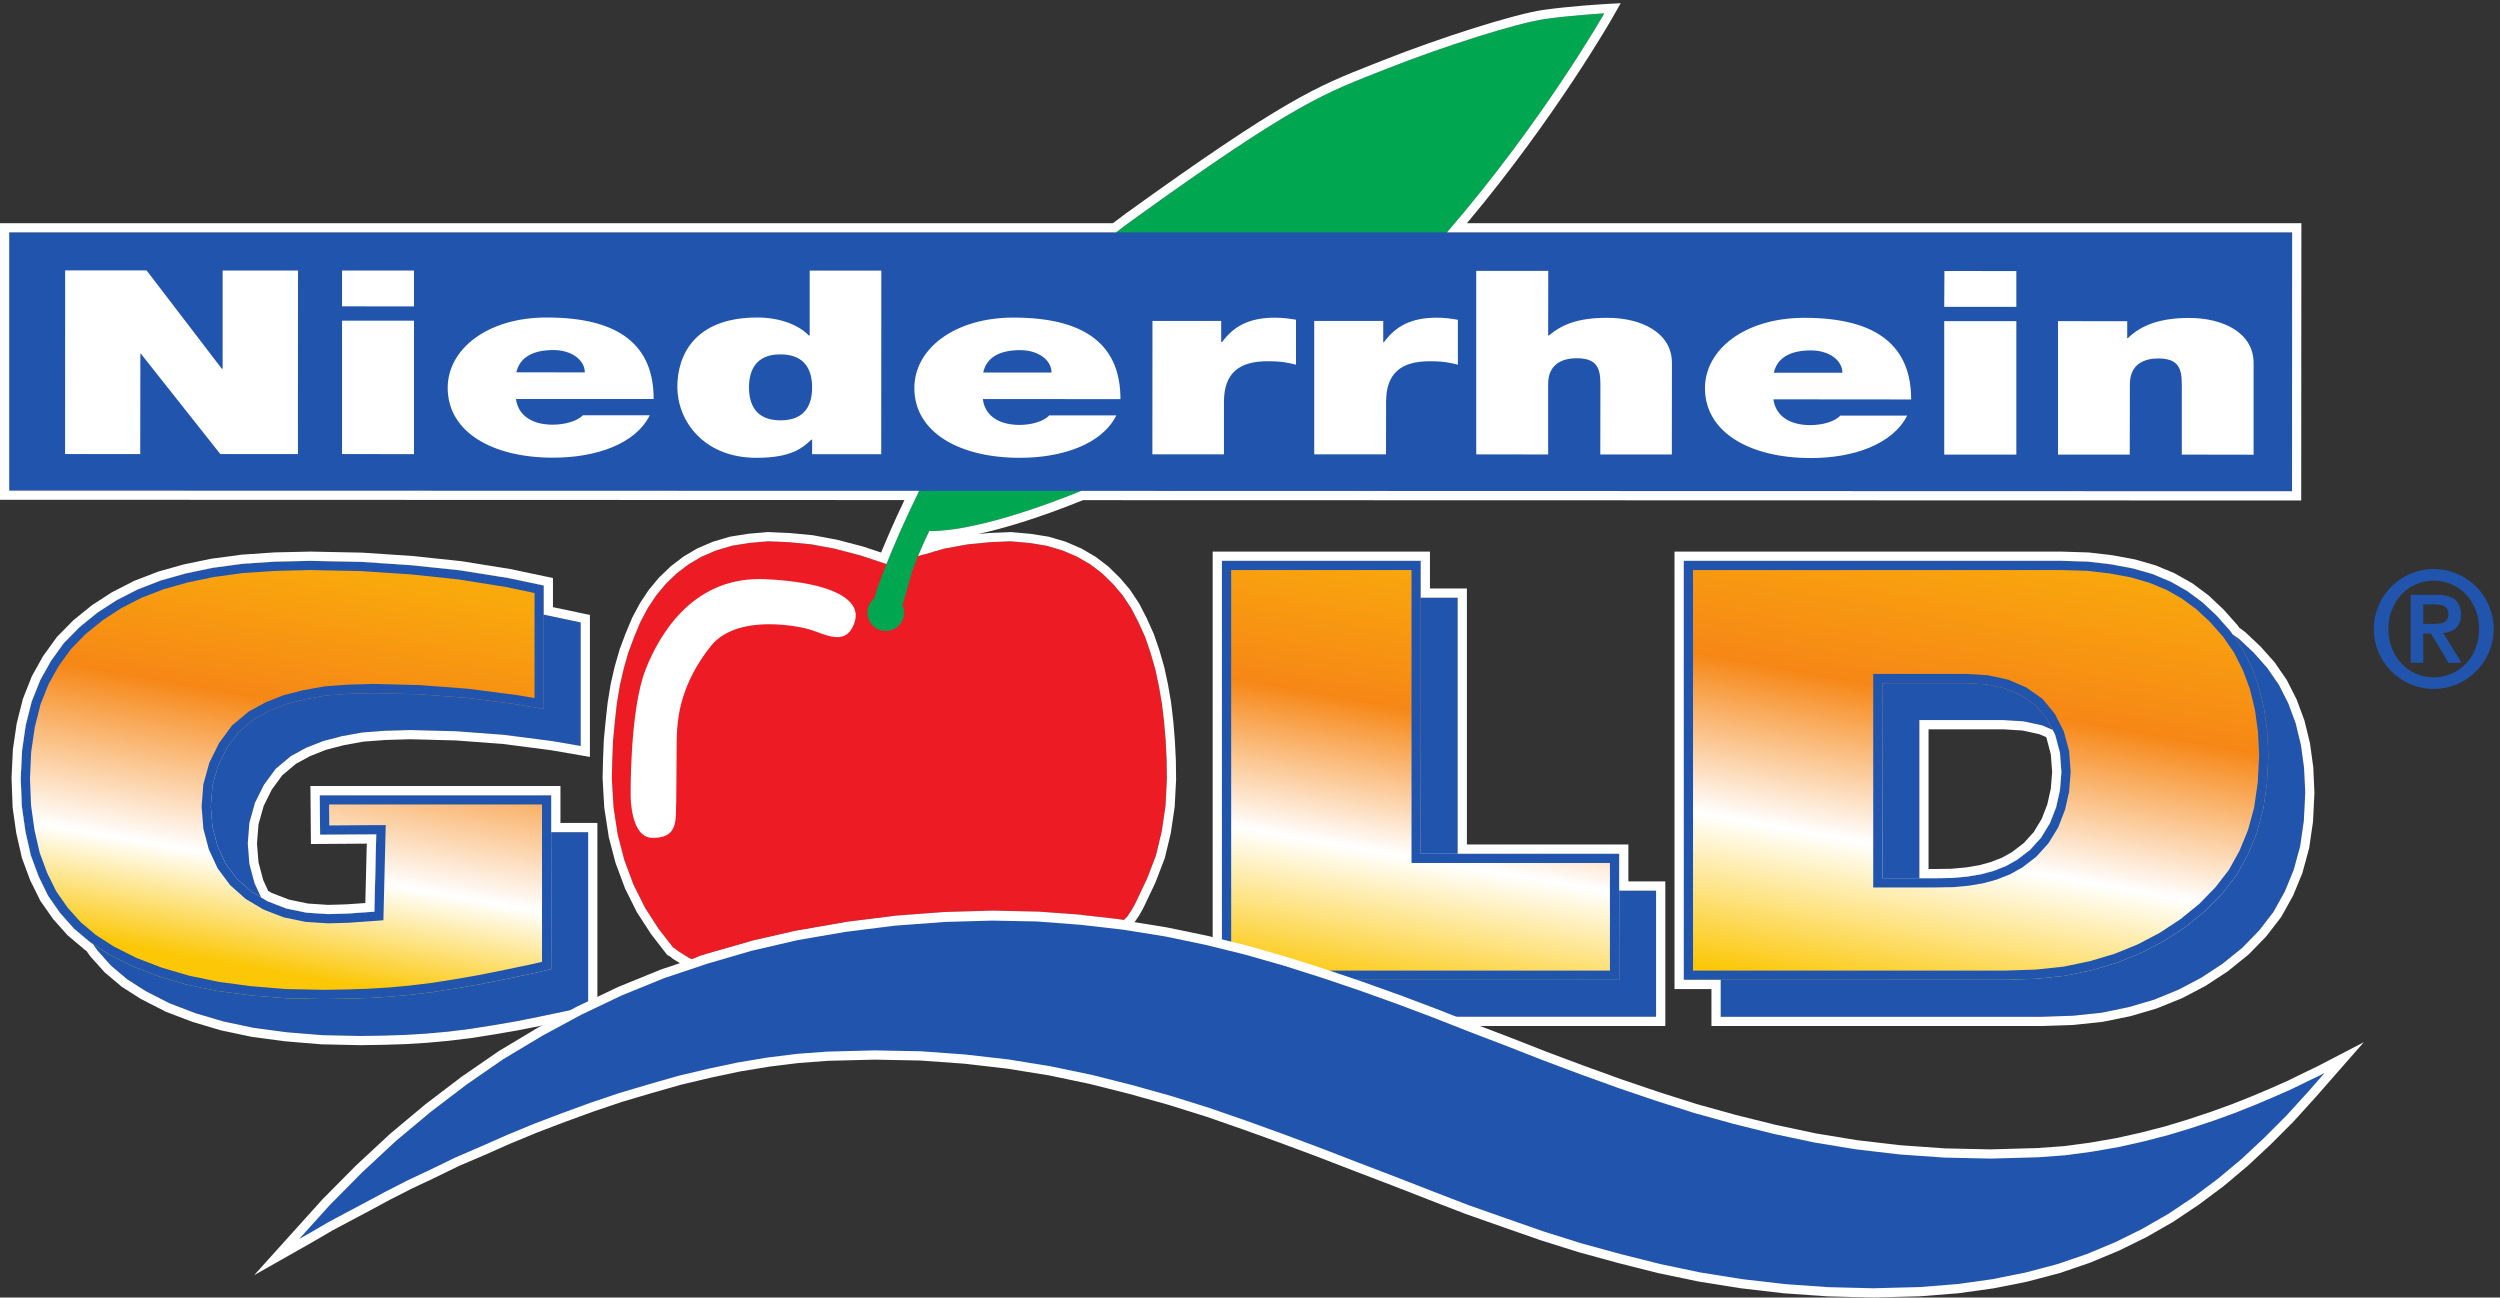
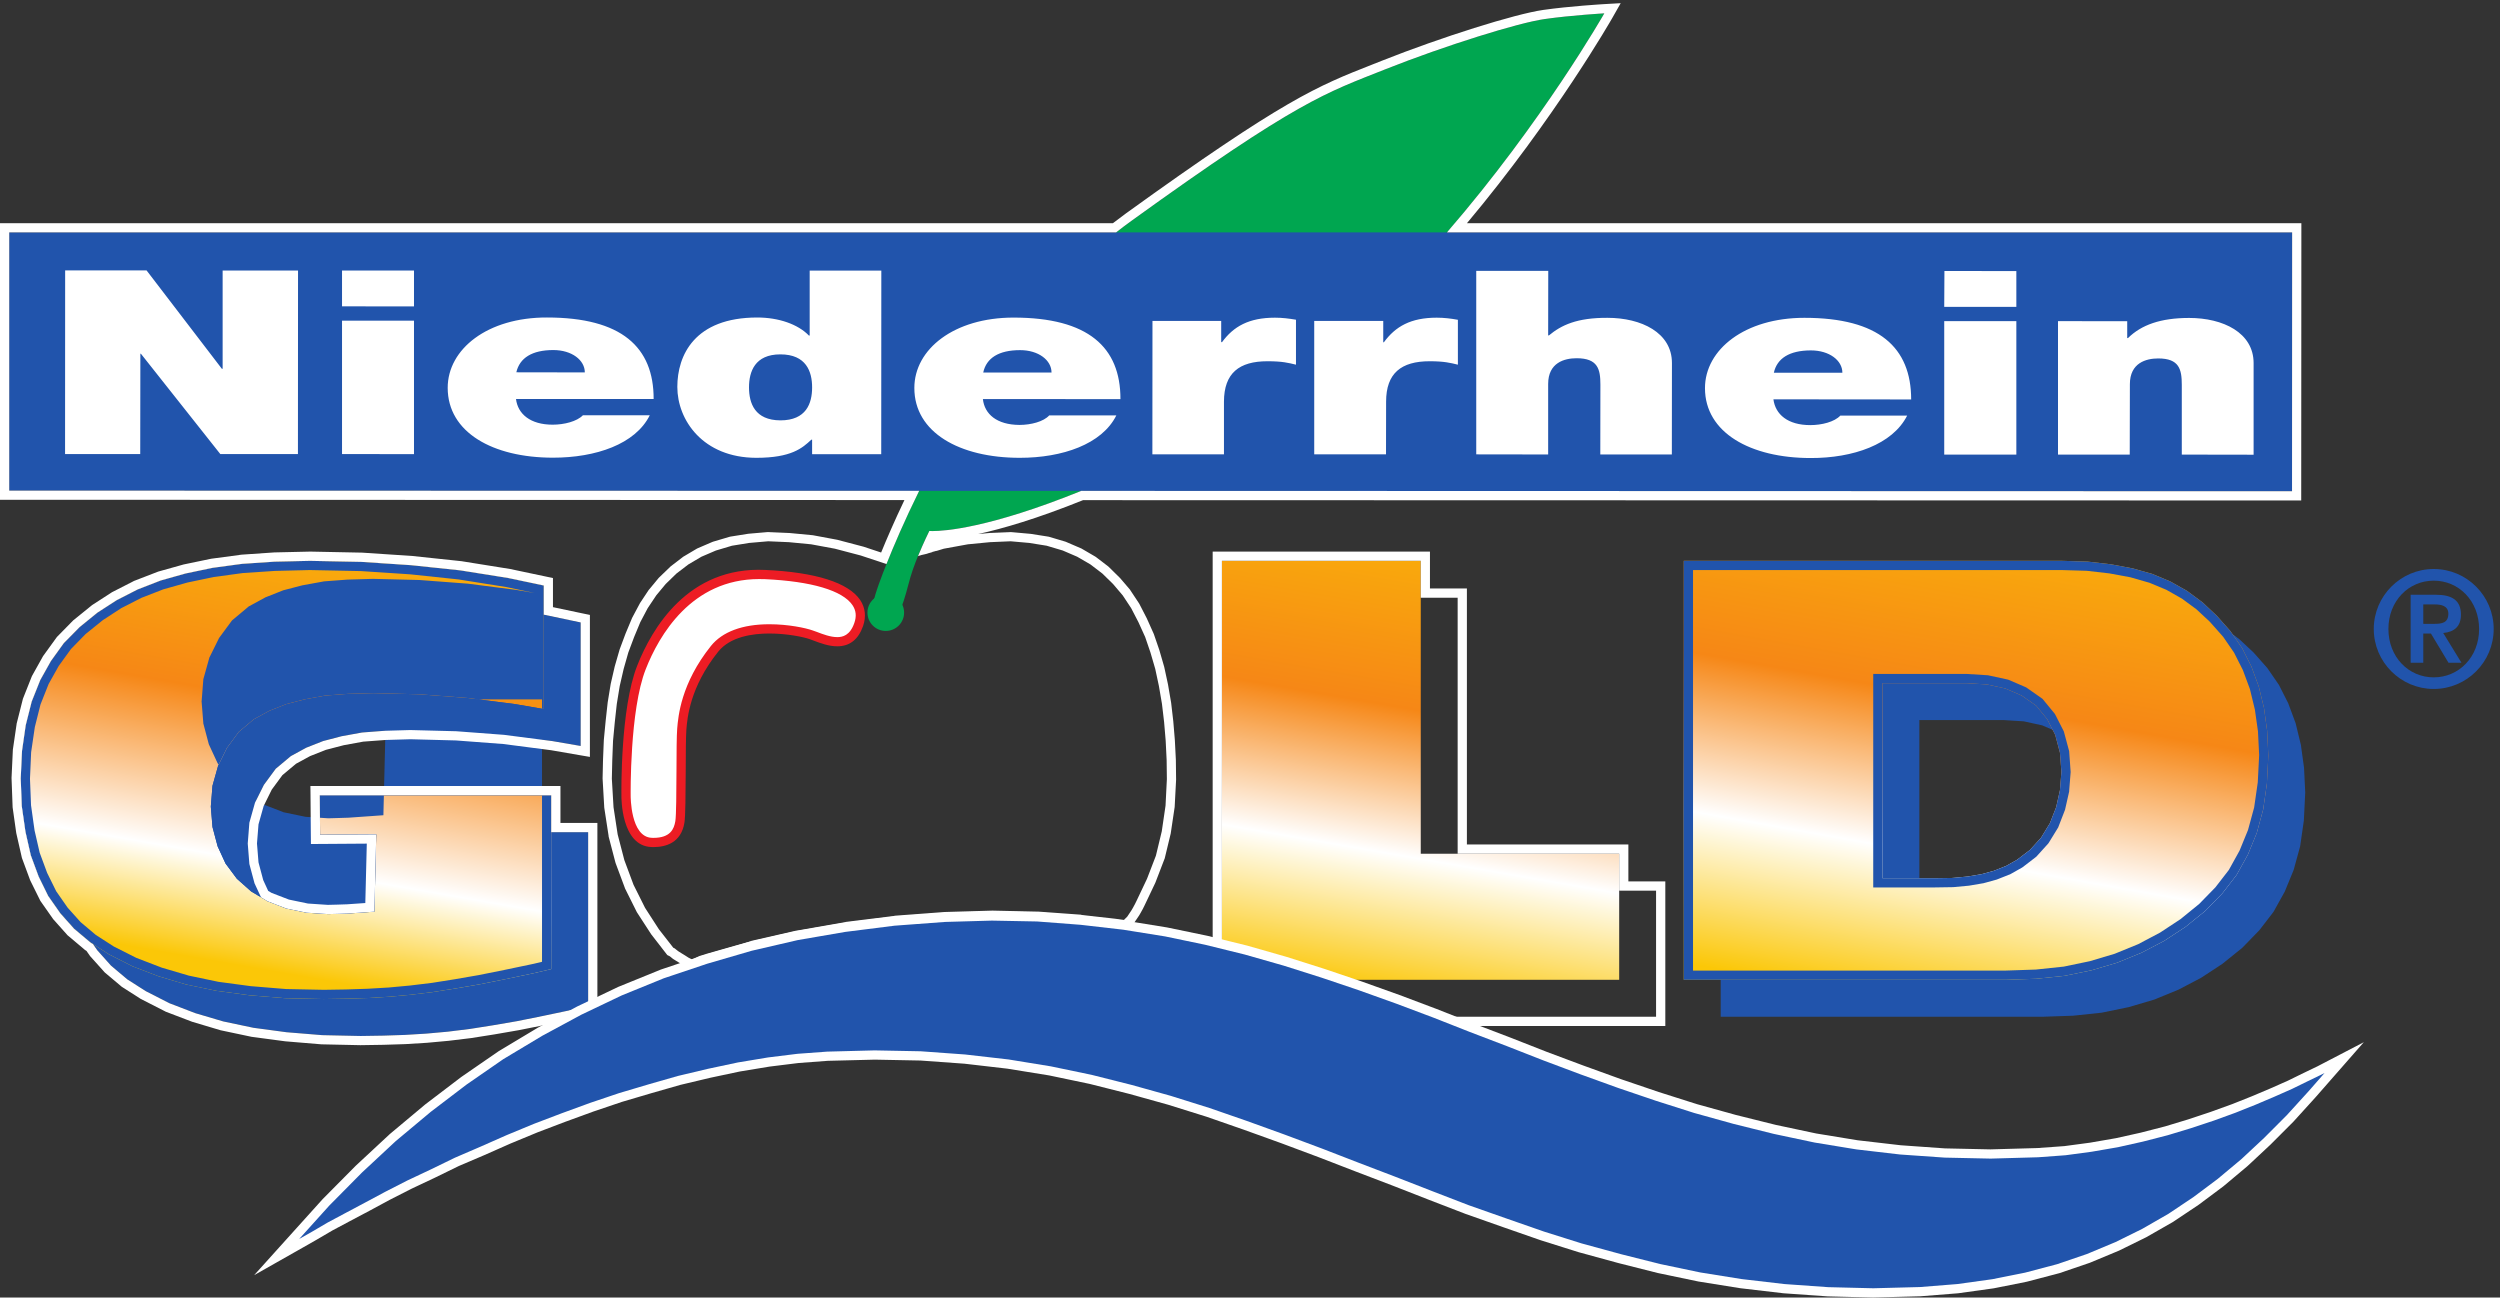
<svg xmlns="http://www.w3.org/2000/svg" xmlns:ns1="http://sodipodi.sourceforge.net/DTD/sodipodi-0.dtd" xmlns:ns2="http://www.inkscape.org/namespaces/inkscape" id="svg1" width="201.72" height="104.693" viewBox="0 0 201.72 104.693" ns1:docname="NRG-logo.eps">
  <rect x="0" y="0" width="201.72" height="104.693" fill="#333333" stroke="none" />
  <defs id="defs1">
    <linearGradient x1="0" y1="0" x2="1" y2="0" gradientUnits="userSpaceOnUse" gradientTransform="matrix(44.241,250.904,250.904,-44.241,160.439,190.586)" spreadMethod="pad" id="linearGradient17">
      <stop style="stop-opacity:1;stop-color:#fbc707" offset="0" id="stop13" />
      <stop style="stop-opacity:1;stop-color:#fbc707" offset="0.031" id="stop14" />
      <stop style="stop-opacity:1;stop-color:#ffffff" offset="0.282" id="stop15" />
      <stop style="stop-opacity:1;stop-color:#f68716" offset="0.669" id="stop16" />
      <stop style="stop-opacity:1;stop-color:#f9a90c" offset="1" id="stop17" />
    </linearGradient>
    <clipPath clipPathUnits="userSpaceOnUse" id="clipPath17">
      <path d="m 194.195,280.746 34.067,0.219 -1.129,-46.887 -16.106,-1.133 -6.246,-0.195 -5.754,-0.148 -13.011,0.855 -12.321,2.535 -11.363,4.403 -10.004,5.98 -8.617,7.656 -6.883,9.239 -4.801,10.437 -3.121,11.711 -1.011,12.383 1.011,12.656 3.41,12.141 5.379,10.855 7.172,9.723 9.164,7.664 9.371,5.098 10.239,4.054 11.187,2.906 12.406,2.27 13.852,1.055 15.41,0.425 27.875,-0.691 29.031,-2.207 29.176,-3.758 17.32,-2.992 v 74.949 l -21.597,4.555 -29.235,4.66 -29.582,3.109 -30.101,1.997 -31.371,0.64 -21.43,-0.492 -19.719,-1.328 -17.957,-2.43 -16.308,-3.41 -15.067,-4.246 -13.965,-5.414 -12.781,-6.539 -11.711,-7.571 -10.84,-8.812 -9.488,-9.629 -7.836,-10.879 -6.477,-11.555 -5.203,-13.066 -3.617,-14.312 -2.254,-15.622 -0.781,-16.656 0.637,-16.84 2.227,-15.523 3.238,-14.301 4.769,-12.902 5.785,-11.778 7.402,-10.57 8.297,-9.308 9.891,-8.305 11.191,-7.172 14.34,-7.301 15.762,-6.039 16.887,-5.035 18.387,-3.84 20.011,-2.687 21.629,-1.774 23.364,-0.504 13.621,0.223 13.183,0.398 13.102,0.782 13.039,1.211 13.418,1.66 13.847,2.172 14.747,2.554 15.617,3.137 16.855,3.543 10.586,2.484 V 304.703 H 193.996 Z" transform="translate(0,-2.5000001e-5)" id="path17" />
    </clipPath>
    <linearGradient x1="0" y1="0" x2="1" y2="0" gradientUnits="userSpaceOnUse" gradientTransform="matrix(47.11,267.175,267.175,-47.11,836.444,175.947)" spreadMethod="pad" id="linearGradient23">
      <stop style="stop-opacity:1;stop-color:#fbc707" offset="0" id="stop19" />
      <stop style="stop-opacity:1;stop-color:#fbc707" offset="0.031" id="stop20" />
      <stop style="stop-opacity:1;stop-color:#ffffff" offset="0.344" id="stop21" />
      <stop style="stop-opacity:1;stop-color:#f68716" offset="0.669" id="stop22" />
      <stop style="stop-opacity:1;stop-color:#f9a90c" offset="1" id="stop23" />
    </linearGradient>
    <clipPath clipPathUnits="userSpaceOnUse" id="clipPath23">
      <path d="M 861.941,446.934 H 741.309 V 192.723 H 982.32 v 76.515 H 861.941 Z" transform="translate(0,-2.5000001e-5)" id="path23" />
    </clipPath>
    <linearGradient x1="0" y1="0" x2="1" y2="0" gradientUnits="userSpaceOnUse" gradientTransform="matrix(50.925,288.812,288.812,-50.925,1161.39,168.056)" spreadMethod="pad" id="linearGradient29">
      <stop style="stop-opacity:1;stop-color:#fbc707" offset="0" id="stop25" />
      <stop style="stop-opacity:1;stop-color:#fbc707" offset="0.031" id="stop26" />
      <stop style="stop-opacity:1;stop-color:#ffffff" offset="0.344" id="stop27" />
      <stop style="stop-opacity:1;stop-color:#f68716" offset="0.669" id="stop28" />
      <stop style="stop-opacity:1;stop-color:#f9a90c" offset="1" id="stop29" />
    </linearGradient>
    <clipPath clipPathUnits="userSpaceOnUse" id="clipPath29">
      <path d="m 1249.73,307.82 -2.31,-10.359 -3.79,-9.699 -5.38,-8.836 -6.74,-7.414 -7.83,-5.973 -6.71,-3.766 -7.4,-2.921 -7.49,-2.047 -8.47,-1.422 -9.14,-0.856 -10.58,-0.156 h -31.87 v 118.317 h 51.18 l 12.15,-0.754 11.19,-2.438 9.91,-4.273 8.82,-6.157 6.74,-8.226 4.83,-9.516 2.89,-10.855 0.87,-11.653 z m 125.7,35.922 -1.91,13.899 -3.21,13.136 -4.45,12.051 -5.67,11.235 -7.03,10.199 -8.3,9.375 -8.64,8.101 -9.4,6.957 -10.06,5.668 -10.88,4.563 -11.91,3.383 -13.21,2.492 -14.14,1.648 -15.88,0.485 H 1021.5 V 192.723 h 195.04 l 18.73,0.644 17.38,1.805 16.34,3.371 15.53,4.609 14.74,6.032 13.79,7.218 12.84,8.438 12.06,9.746 10.3,10.574 8.61,11.141 6.88,12.367 5.38,13.105 3.91,14.344 2.25,15.629 0.87,17.004 z" transform="translate(0,-2.5000001e-5)" id="path29" />
    </clipPath>
  </defs>
  <g id="g1" ns2:groupmode="layer" ns2:label="1">
    <g id="group-R5">
      <path id="path2" d="m 250.641,258.359 0.031,0.204 -1.16,-46.887 -16.106,-1.133 -6.246,-0.195 -5.754,-0.153 -12.98,0.868 -12.348,2.542 -11.363,4.395 -10.008,5.973 -8.559,7.664 -6.91,9.222 -4.828,10.426 -3.125,11.719 -0.98,12.41 0.98,12.637 3.414,12.137 5.406,10.843 7.172,9.75 9.164,7.664 9.344,5.102 10.235,4.035 11.191,2.922 12.434,2.266 13.82,1.05 15.414,0.442 27.902,-0.723 29,-2.184 29.207,-3.773 17.289,-2.977 v 74.934 l -21.57,4.555 -29.234,4.683 -29.578,3.121 -30.102,1.985 -31.375,0.64 -21.426,-0.5 -19.75,-1.343 -17.957,-2.414 -16.308,-3.418 -15.063,-4.231 -13.969,-5.422 -12.777,-6.519 -11.711,-7.606 -10.844,-8.789 -9.457,-9.629 -7.863,-10.886 -6.477,-11.559 -5.18,-13.07 -3.613,-14.317 -2.285,-15.625 -0.75,-16.672 0.637,-16.8 2.195,-15.555 3.242,-14.285 4.797,-12.903 5.812,-11.769 7.375,-10.57 8.297,-9.301 9.863,-8.309 11.219,-7.168 14.34,-7.324 15.73,-6.035 16.914,-5.004 18.363,-3.875 20.04,-2.687 21.597,-1.766 23.367,-0.512 13.618,0.219 13.214,0.426 13.071,0.793 13.043,1.179 13.414,1.657 13.851,2.195 14.774,2.539 15.586,3.145 16.886,3.554 10.582,2.473 V 282.297 H 250.41 l 0.231,-23.938" style="fill:#2154ac;fill-opacity:1;fill-rule:nonzero;stroke:none" transform="matrix(0.133,0,0,-0.133,0,104.693)" />
-       <path id="path3" d="M 884.324,424.523 H 763.688 V 170.32 H 1004.7 v 76.512 H 884.324 v 177.691" style="fill:#2154ac;fill-opacity:1;fill-rule:nonzero;stroke:none" transform="matrix(0.133,0,0,-0.133,0,104.693)" />
      <path id="path4" d="m 1272.14,285.434 -2.34,-10.352 -3.76,-9.73 -5.41,-8.805 -6.74,-7.434 -7.8,-5.968 -6.74,-3.762 -7.37,-2.903 -7.52,-2.07 -8.47,-1.43 -9.14,-0.839 -10.58,-0.161 h -31.84 v 118.325 h 51.15 l 12.15,-0.758 11.21,-2.438 9.92,-4.285 8.82,-6.168 6.74,-8.211 4.83,-9.5 2.89,-10.871 0.84,-11.633 z m 125.67,35.914 -1.91,13.886 -3.18,13.133 -4.48,12.071 -5.67,11.218 -7.03,10.211 -8.3,9.367 -8.64,8.098 -9.37,6.981 -10.09,5.656 -10.85,4.551 -11.91,3.414 -13.24,2.457 -14.11,1.64 -15.88,0.492 H 1043.91 V 170.32 h 195.03 l 18.74,0.637 17.38,1.836 16.31,3.359 15.56,4.582 14.74,6.051 13.79,7.238 12.84,8.43 12.06,9.731 10.3,10.597 8.58,11.117 6.88,12.368 5.38,13.113 3.94,14.359 2.25,15.614 0.84,17.015 -0.72,14.981" style="fill:#2154ac;fill-opacity:1;fill-rule:nonzero;stroke:none" transform="matrix(0.133,0,0,-0.133,0,104.693)" />
-       <path id="path5" d="m 466.117,458.781 12.438,-0.535 13.558,-1.301 14.371,-2.66 15.645,-4.113 17.609,-5.832 8.067,2.746 0.461,0.215 1.304,0.254 0.809,0.211 1.473,0.589 1.738,0.493 1.734,0.449 1.762,0.476 v 0.059 l 1.996,0.621 1.965,0.449 1.68,0.411 v 0.082 l 1.675,0.46 1.215,0.348 v 0.117 l 1.129,0.289 1.156,0.332 h 0.289 l 4.422,1.344 14.575,2.66 13.417,1.301 12.52,0.535 11.336,-1 10.523,-1.691 9.774,-2.91 8.734,-3.758 8.067,-4.692 7.199,-5.503 6.508,-6.368 5.839,-6.871 5.149,-7.789 4.394,-8.48 4.106,-9.043 3.211,-9.414 2.89,-9.887 2.227,-10.41 1.852,-10.809 1.3,-11.031 0.954,-11.34 0.578,-11.695 0.144,-11.617 -0.808,-16.071 -2.286,-15.586 -3.554,-14.769 -5.379,-13.973 -6.449,-13.597 -1.129,-2.262 -0.145,-0.227 -0.199,-0.39 -0.664,-1.215 -0.813,-1.395 -1.214,-1.82 -1.387,-2.09 -2.024,-2.015 -5.523,0.757 -20.156,2.27 -0.344,0.152 -25.852,1.871 h -0.464 l -27.18,0.602 h -0.434 l -28.222,-0.817 h -0.344 l -30.508,-2.277 -0.406,-0.133 -29.289,-3.629 -0.348,-0.14 -29.148,-5.09 -0.664,-0.074 -27.094,-6.18 -0.52,-0.266 -26.949,-7.664 -0.203,-0.066 -0.113,-0.129 h -0.149 l -3.554,-1.062 -4.512,-2.098 -2.141,1.062 -2.34,1.496 -2.082,1.274 -1.824,1.148 -1.445,1.129 -0.637,0.543 -0.953,0.469 -8.734,11.203 -8.383,12.969 -6.996,13.988 -5.582,14.981 -4.047,15.578 -2.516,16.539 -1.015,17.261 0.261,11.286 0.461,11.769 1.07,11.34 1.215,11.031 1.766,10.809 2.398,10.41 2.805,9.887 3.527,9.414 3.762,9.043 4.481,8.48 5.203,7.789 5.699,6.871 6.562,6.368 7.2,5.503 7.953,4.692 8.762,3.758 9.746,2.91 10.437,1.691 11.481,1 h 0.14" style="fill:#ed1c24;fill-opacity:1;fill-rule:evenodd;stroke:none" transform="matrix(0.133,0,0,-0.133,0,104.693)" />
      <path id="path6" d="m 973.297,779.066 c 0,0 -101.813,-179.445 -231.785,-249.043 -129.977,-69.578 -177.715,-64.98 -177.715,-64.98 0,0 -8.039,-16.113 -11.512,-28.18 -3.437,-12.078 -6.301,-28.172 -16.074,-27.023 -9.773,1.144 -6.91,11.504 -4.02,20.121 2.864,8.637 52.914,150.105 154.122,223.148 101.234,73.032 117.886,77.629 154.117,92.008 36.23,14.371 80.531,28.192 96.605,30.477 16.11,2.312 36.262,3.472 36.262,3.472" style="fill:#00a650;fill-opacity:1;fill-rule:evenodd;stroke:none" transform="matrix(0.133,0,0,-0.133,0,104.693)" />
      <path id="path7" d="m 548.5,415.508 c 0,-6.153 -4.973,-11.11 -11.133,-11.11 -6.129,0 -11.105,4.957 -11.105,11.11 0,6.117 4.976,11.105 11.105,11.105 6.16,0 11.133,-4.988 11.133,-11.105" style="fill:#00a650;fill-opacity:1;fill-rule:evenodd;stroke:none" transform="matrix(0.133,0,0,-0.133,0,104.693)" />
      <path id="path8" d="M 1390.58,646.168 1390.52,489.148 5.609,489.539 V 646.168 H 1390.58" style="fill:#2154ac;fill-opacity:1;fill-rule:evenodd;stroke:none" transform="matrix(0.133,0,0,-0.133,0,104.693)" />
      <path id="path9" d="m 1367.21,566.867 v -55.562 l -43.57,0.074 v 42.316 c 0,9.399 -1.53,16.016 -14.29,16.016 -7.37,0 -17.2,-2.684 -17.2,-15.617 l -0.09,-42.715 h -43.52 v 80.965 l 41.99,-0.059 v -10.222 h 0.46 c 8.1,7.988 19.78,12.214 37.13,12.214 20.53,0 39.09,-8.918 39.09,-27.41 z m -143.94,55.836 v -21.699 h -43.75 l 0.12,21.769 z m -43.75,-111.324 h 43.75 v 80.965 h -43.75 z m -61.79,49.664 c 0,7.457 -7.92,13.547 -19.08,13.547 -13.04,0 -20.56,-4.817 -22.5,-13.547 z m -41.84,-16.137 c 1.19,-9.129 8.68,-15.644 22.35,-15.644 6.94,0 14.66,1.922 18.25,5.769 h 40.54 c -8.88,-17.539 -32.85,-25.808 -58.56,-25.742 -36.52,0 -64.1,15.383 -64.1,42.399 0,23.5 24.26,42.664 60.31,42.664 45.23,0 64.78,-18 64.78,-49.524 z m -61.56,22.032 -0.06,-55.489 h -43.403 l 0.059,42.387 c 0,9.359 -1.531,15.996 -14.426,15.996 -7.434,0 -17.266,-2.703 -17.266,-15.602 v -42.781 l -43.632,0.067 v 111.316 h 43.691 l -0.059,-39.156 h 0.465 c 7.516,6.254 17,10.762 35.504,10.676 20.504,0 39.127,-8.942 39.127,-27.414 z m -129.861,26.218 v -27.234 c -4.453,1.105 -8.414,2.086 -17.117,2.086 -17.293,0 -26.43,-7.262 -26.43,-24.528 l -0.059,-31.964 h -43.547 v 80.933 h 41.872 v -12.945 h 0.375 c 7.027,9.605 16.308,14.934 32.066,14.934 4.426,0 8.621,-0.512 12.84,-1.282 z m -98.227,0.047 v -27.281 c -4.512,1.105 -8.269,2.086 -17.293,2.086 -17.176,0 -26.34,-7.184 -26.398,-24.461 v -32.031 h -43.43 l 0.059,80.933 h 41.695 v -12.863 h 0.492 c 6.969,9.523 16.25,14.852 32.125,14.852 4.481,0 8.442,-0.512 12.75,-1.235 z M 637.938,561.172 c 0,7.437 -7.84,13.574 -19.059,13.574 -12.953,0 -20.473,-4.769 -22.379,-13.574 z m -41.641,-16.129 c 1.012,-9.145 8.473,-15.594 22.18,-15.672 6.91,0 14.66,1.973 18.07,5.797 h 40.715 c -8.735,-17.559 -32.793,-25.746 -58.614,-25.746 -36.519,0 -63.988,15.387 -63.933,42.402 0,23.531 24.117,42.672 60.176,42.672 45.308,0 64.914,-17.965 64.855,-49.453 z m -103.606,7.121 c 0,9.535 -3.554,20.016 -19.257,20.016 -15.469,0 -19.028,-10.481 -19.028,-20.016 0,-9.695 3.559,-19.945 19.028,-20.023 15.703,0 19.257,10.277 19.257,20.023 z m 41.989,70.828 -0.059,-111.394 h -41.93 v 8.843 h -0.461 c -5.437,-5.101 -12.085,-11.019 -33.457,-11.019 -32.269,0.078 -47.851,22.848 -47.851,43.004 0,19.152 10.406,42.121 48.516,42.121 12.984,0 24.726,-4.102 31.316,-10.953 h 0.465 v 39.398 z M 354.797,561.23 c 0,7.458 -7.895,13.567 -19.113,13.567 -12.899,0 -20.418,-4.785 -22.442,-13.496 z m -41.754,-16.121 c 1.098,-9.078 8.672,-15.586 22.234,-15.586 6.996,0 14.719,1.946 18.36,5.711 h 40.57 C 385.473,517.676 361.445,509.5 335.48,509.5 c -36.55,0 -63.875,15.383 -63.875,42.367 0,23.543 24.172,42.774 60.231,42.68 45.223,0 64.769,-17.934 64.711,-49.438 z m -61.883,77.926 v -21.773 l -43.66,0.058 v 21.715 z m 0,-30.418 v -80.976 l -43.66,0.07 v 80.906 z M 180.809,623.035 180.75,511.711 H 133.648 L 85.477,572.57 h -0.32 l -0.086,-60.859 H 39.473 l 0.055,111.398 H 88.918 l 45.684,-59.675 h 0.464 v 59.601 h 45.743" style="fill:#ffffff;fill-opacity:1;fill-rule:evenodd;stroke:none" transform="matrix(0.133,0,0,-0.133,0,104.693)" />
      <path id="path10" d="m 1470.15,408.691 h 6.74 c 4.54,0 8.47,0.602 8.47,6.153 0,4.844 -4.45,5.64 -8.35,5.64 h -6.86 z m -7.66,17.649 h 15.3 c 9.89,0 15.21,-3.43 15.21,-12.098 0,-7.062 -4.02,-10.48 -10.76,-11.101 l 11.07,-18.051 h -7.86 l -10.67,17.746 h -4.63 V 385.09 h -7.66 z m 41.52,-20.766 c 0,17.031 -12.29,29.324 -27.52,29.324 -15.21,0 -27.5,-12.293 -27.5,-29.324 0,-17.051 12.29,-29.347 27.5,-29.347 15.23,0 27.52,12.296 27.52,29.347 z m -63.9,0 c 0,20.055 16.34,36.391 36.38,36.391 20.06,0 36.37,-16.336 36.37,-36.391 0,-20.062 -16.31,-36.386 -36.37,-36.386 -20.04,0 -36.38,16.324 -36.38,36.386" style="fill:#2154ac;fill-opacity:1;fill-rule:nonzero;stroke:none" transform="matrix(0.133,0,0,-0.133,0,104.693)" />
      <path id="path11" d="m 379.805,304.473 c 0,0 -0.782,52.078 9.34,77.754 10.093,25.656 32.273,58.316 75.039,56.371 42.761,-1.938 62.601,-13.606 56.757,-30.325 -5.839,-16.707 -20.992,-8.941 -28.769,-6.238 -7.777,2.738 -44.152,9.715 -58.699,-8.547 -16.797,-21.011 -19.082,-39.258 -19.836,-48.59 -0.782,-9.339 -0.059,-49.476 -1.157,-56.371 -0.664,-4.004 -2.804,-12.914 -17.117,-12.441 -15.933,0.519 -15.558,28.387 -15.558,28.387" style="fill:#ffffff;fill-opacity:1;fill-rule:evenodd;stroke:none" transform="matrix(0.133,0,0,-0.133,0,104.693)" />
      <path id="path12" d="m 460.566,435.859 c -41.117,0 -60.781,-34.242 -68.816,-54.671 -9.805,-24.84 -9.141,-76.165 -9.141,-76.676 0,-0.328 -0.171,-25.196 12.84,-25.629 l 0.985,-0.028 c 10.293,0 12.492,5.415 13.273,10.122 0.574,3.546 0.633,17.781 0.691,30.339 0.032,11.067 0.086,21.489 0.434,25.813 0.637,7.488 2.285,27.398 20.445,50.125 6.911,8.633 19.141,13.199 35.45,13.199 11.507,0 22.062,-2.234 26.371,-3.781 l 2.515,-0.895 c 3.645,-1.394 8.211,-3.132 12.317,-3.132 3.183,0 7.695,0.898 10.355,8.546 1.442,4.079 1.067,7.633 -1.101,10.844 -6.012,8.891 -24.868,14.473 -53.118,15.774 -1.183,0.05 -2.371,0.05 -3.5,0.05 z m -64.132,-162.593 -1.188,0.023 c -18.445,0.621 -18.273,29.969 -18.242,31.215 -0.031,2.066 -0.668,52.855 9.539,78.734 8.793,22.375 30.797,60.434 77.754,58.153 30.508,-1.391 50.402,-7.696 57.543,-18.219 3.121,-4.656 3.73,-10.141 1.762,-15.813 -2.86,-8.171 -8.125,-12.293 -15.672,-12.293 -5.145,0 -10.235,1.93 -14.282,3.442 l -2.402,0.894 c -3.789,1.34 -13.82,3.434 -24.519,3.434 -10.122,0 -23.739,-1.898 -31.055,-11.082 -17.09,-21.383 -18.68,-40.063 -19.258,-47.086 -0.32,-4.109 -0.379,-14.914 -0.406,-25.383 -0.086,-13.972 -0.145,-27.219 -0.781,-31.215 -1.993,-12.238 -11.305,-14.804 -18.793,-14.804" style="fill:#ed1c24;fill-opacity:1;fill-rule:nonzero;stroke:none" transform="matrix(0.133,0,0,-0.133,0,104.693)" />
      <path id="path13" d="m 194.195,280.746 34.067,0.219 -1.129,-46.887 -16.106,-1.133 -6.246,-0.195 -5.754,-0.148 -13.011,0.855 -12.321,2.535 -11.363,4.403 -10.004,5.98 -8.617,7.656 -6.883,9.239 -4.801,10.437 -3.121,11.711 -1.011,12.383 1.011,12.656 3.41,12.141 5.379,10.855 7.172,9.723 9.164,7.664 9.371,5.098 10.239,4.054 11.187,2.906 12.406,2.27 13.852,1.055 15.41,0.425 27.875,-0.691 29.031,-2.207 29.176,-3.758 17.32,-2.992 v 74.949 l -21.597,4.555 -29.235,4.66 -29.582,3.109 -30.101,1.997 -31.371,0.64 -21.43,-0.492 -19.719,-1.328 -17.957,-2.43 -16.308,-3.41 -15.067,-4.246 -13.965,-5.414 -12.781,-6.539 -11.711,-7.571 -10.84,-8.812 -9.488,-9.629 -7.836,-10.879 -6.477,-11.555 -5.203,-13.066 -3.617,-14.312 -2.254,-15.622 -0.781,-16.656 0.637,-16.84 2.227,-15.523 3.238,-14.301 4.769,-12.902 5.785,-11.778 7.402,-10.57 8.297,-9.308 9.891,-8.305 11.191,-7.172 14.34,-7.301 15.762,-6.039 16.887,-5.035 18.387,-3.84 20.011,-2.687 21.629,-1.774 23.364,-0.504 13.621,0.223 13.183,0.398 13.102,0.782 13.039,1.211 13.418,1.66 13.847,2.172 14.747,2.554 15.617,3.137 16.855,3.543 10.586,2.484 V 304.703 H 193.996 l 0.199,-23.957" style="fill:url(#linearGradient17);fill-opacity:1;fill-rule:nonzero;stroke:none" transform="matrix(0.133,0,0,-0.133,0,104.693)" clip-path="url(#clipPath17)" />
-       <path id="path18" d="m 188.012,446.91 -21.43,-0.492 -19.719,-1.328 -17.957,-2.43 -16.308,-3.41 -15.067,-4.246 -13.965,-5.414 -12.781,-6.539 -11.711,-7.571 -10.84,-8.812 -9.488,-9.629 -7.836,-10.879 -6.477,-11.555 -5.203,-13.066 -3.617,-14.312 -2.254,-15.622 -0.781,-16.656 0.637,-16.84 2.227,-15.523 3.238,-14.301 4.769,-12.902 5.785,-11.778 7.402,-10.57 8.297,-9.308 9.891,-8.305 11.191,-7.172 14.34,-7.301 15.762,-6.039 16.887,-5.035 18.387,-3.84 20.011,-2.687 21.629,-1.774 23.364,-0.504 13.621,0.223 13.183,0.398 13.102,0.782 13.039,1.211 13.418,1.66 13.847,2.172 14.747,2.554 15.617,3.137 16.855,3.543 10.586,2.484 V 304.703 H 193.996 l 0.199,-23.957 34.067,0.219 -1.129,-46.887 -16.106,-1.133 -6.246,-0.195 -5.754,-0.148 -13.011,0.855 -12.321,2.535 -11.363,4.403 -10.004,5.98 -8.617,7.656 -6.883,9.239 -4.801,10.437 -3.121,11.711 -1.011,12.383 1.011,12.656 3.41,12.141 5.379,10.855 7.172,9.723 9.164,7.664 9.371,5.098 10.239,4.054 11.187,2.906 12.406,2.27 13.852,1.055 15.41,0.425 27.875,-0.691 29.031,-2.207 29.176,-3.758 17.32,-2.992 v 74.949 l -21.597,4.555 -29.235,4.66 -29.582,3.109 -30.101,1.997 -31.371,0.64 z m 0,-5.586 31.023,-0.629 29.871,-1.968 29.293,-3.098 28.973,-4.621 17.117,-3.613 v -63.739 l -11.016,1.879 -29.464,3.797 -29.293,2.211 -28.192,0.703 -15.644,-0.457 -13.852,-1.051 h -0.289 l -0.289,-0.078 -12.84,-2.344 -11.219,-2.918 -0.316,-0.074 -0.32,-0.129 -10.235,-4.054 -0.316,-0.11 -0.289,-0.179 -9.371,-5.098 -0.492,-0.258 -0.403,-0.363 -9.195,-7.684 -0.492,-0.433 -0.407,-0.528 -7.171,-9.73 -0.289,-0.391 -0.2,-0.418 -5.379,-10.867 -0.261,-0.461 -0.145,-0.519 -3.383,-12.137 -0.172,-0.524 -0.031,-0.55 -0.98,-12.633 -0.059,-0.457 0.059,-0.442 0.98,-12.402 0.031,-0.492 0.141,-0.492 3.098,-11.739 0.144,-0.472 0.203,-0.434 4.829,-10.422 0.257,-0.515 0.321,-0.477 6.879,-9.223 0.347,-0.484 0.406,-0.363 8.618,-7.66 0.375,-0.34 0.492,-0.289 10.004,-5.957 0.379,-0.239 0.461,-0.187 11.363,-4.375 0.406,-0.18 0.461,-0.082 12.375,-2.562 0.348,-0.082 0.406,-0.032 13.504,-0.875 5.754,0.161 6.476,0.203 16.106,1.136 5.09,0.368 0.117,5.097 1.152,46.899 0.149,5.75 -5.786,-0.008 -28.48,-0.203 -0.117,12.711 H 328.828 V 203.66 l -6.129,-1.437 -16.832,-3.524 -15.469,-3.109 -14.687,-2.543 -13.648,-2.168 -13.243,-1.606 -12.871,-1.199 -12.894,-0.765 -13.129,-0.426 -13.414,-0.219 -23.02,0.473 -21.34,1.746 -19.632,2.633 -17.926,3.75 -16.485,4.859 -15.469,5.949 -13.617,6.883 -10.875,6.988 -9.281,7.817 -7.836,8.746 -6.938,9.953 -5.496,11.141 -4.539,12.273 -3.094,13.477 -2.141,15.265 -0.637,16.063 0.695,16.121 2.254,15.324 3.441,13.691 4.914,12.379 6.133,10.957 7.43,10.258 8.906,9.125 10.41,8.391 11.191,7.289 12.289,6.273 13.215,5.133 14.661,4.141 15.933,3.34 17.578,2.394 19.489,1.305 21.285,0.523" style="fill:#2154ac;fill-opacity:1;fill-rule:nonzero;stroke:none" transform="matrix(0.133,0,0,-0.133,0,104.693)" />
+       <path id="path18" d="m 188.012,446.91 -21.43,-0.492 -19.719,-1.328 -17.957,-2.43 -16.308,-3.41 -15.067,-4.246 -13.965,-5.414 -12.781,-6.539 -11.711,-7.571 -10.84,-8.812 -9.488,-9.629 -7.836,-10.879 -6.477,-11.555 -5.203,-13.066 -3.617,-14.312 -2.254,-15.622 -0.781,-16.656 0.637,-16.84 2.227,-15.523 3.238,-14.301 4.769,-12.902 5.785,-11.778 7.402,-10.57 8.297,-9.308 9.891,-8.305 11.191,-7.172 14.34,-7.301 15.762,-6.039 16.887,-5.035 18.387,-3.84 20.011,-2.687 21.629,-1.774 23.364,-0.504 13.621,0.223 13.183,0.398 13.102,0.782 13.039,1.211 13.418,1.66 13.847,2.172 14.747,2.554 15.617,3.137 16.855,3.543 10.586,2.484 V 304.703 H 193.996 l 0.199,-23.957 34.067,0.219 -1.129,-46.887 -16.106,-1.133 -6.246,-0.195 -5.754,-0.148 -13.011,0.855 -12.321,2.535 -11.363,4.403 -10.004,5.98 -8.617,7.656 -6.883,9.239 -4.801,10.437 -3.121,11.711 -1.011,12.383 1.011,12.656 3.41,12.141 5.379,10.855 7.172,9.723 9.164,7.664 9.371,5.098 10.239,4.054 11.187,2.906 12.406,2.27 13.852,1.055 15.41,0.425 27.875,-0.691 29.031,-2.207 29.176,-3.758 17.32,-2.992 v 74.949 l -21.597,4.555 -29.235,4.66 -29.582,3.109 -30.101,1.997 -31.371,0.64 z m 0,-5.586 31.023,-0.629 29.871,-1.968 29.293,-3.098 28.973,-4.621 17.117,-3.613 l -11.016,1.879 -29.464,3.797 -29.293,2.211 -28.192,0.703 -15.644,-0.457 -13.852,-1.051 h -0.289 l -0.289,-0.078 -12.84,-2.344 -11.219,-2.918 -0.316,-0.074 -0.32,-0.129 -10.235,-4.054 -0.316,-0.11 -0.289,-0.179 -9.371,-5.098 -0.492,-0.258 -0.403,-0.363 -9.195,-7.684 -0.492,-0.433 -0.407,-0.528 -7.171,-9.73 -0.289,-0.391 -0.2,-0.418 -5.379,-10.867 -0.261,-0.461 -0.145,-0.519 -3.383,-12.137 -0.172,-0.524 -0.031,-0.55 -0.98,-12.633 -0.059,-0.457 0.059,-0.442 0.98,-12.402 0.031,-0.492 0.141,-0.492 3.098,-11.739 0.144,-0.472 0.203,-0.434 4.829,-10.422 0.257,-0.515 0.321,-0.477 6.879,-9.223 0.347,-0.484 0.406,-0.363 8.618,-7.66 0.375,-0.34 0.492,-0.289 10.004,-5.957 0.379,-0.239 0.461,-0.187 11.363,-4.375 0.406,-0.18 0.461,-0.082 12.375,-2.562 0.348,-0.082 0.406,-0.032 13.504,-0.875 5.754,0.161 6.476,0.203 16.106,1.136 5.09,0.368 0.117,5.097 1.152,46.899 0.149,5.75 -5.786,-0.008 -28.48,-0.203 -0.117,12.711 H 328.828 V 203.66 l -6.129,-1.437 -16.832,-3.524 -15.469,-3.109 -14.687,-2.543 -13.648,-2.168 -13.243,-1.606 -12.871,-1.199 -12.894,-0.765 -13.129,-0.426 -13.414,-0.219 -23.02,0.473 -21.34,1.746 -19.632,2.633 -17.926,3.75 -16.485,4.859 -15.469,5.949 -13.617,6.883 -10.875,6.988 -9.281,7.817 -7.836,8.746 -6.938,9.953 -5.496,11.141 -4.539,12.273 -3.094,13.477 -2.141,15.265 -0.637,16.063 0.695,16.121 2.254,15.324 3.441,13.691 4.914,12.379 6.133,10.957 7.43,10.258 8.906,9.125 10.41,8.391 11.191,7.289 12.289,6.273 13.215,5.133 14.661,4.141 15.933,3.34 17.578,2.394 19.489,1.305 21.285,0.523" style="fill:#2154ac;fill-opacity:1;fill-rule:nonzero;stroke:none" transform="matrix(0.133,0,0,-0.133,0,104.693)" />
      <path id="path19" d="M 861.941,446.934 H 741.309 V 192.723 H 982.32 v 76.515 H 861.941 v 177.696" style="fill:url(#linearGradient23);fill-opacity:1;fill-rule:nonzero;stroke:none" transform="matrix(0.133,0,0,-0.133,0,104.693)" clip-path="url(#clipPath23)" />
-       <path id="path24" d="M 861.941,446.934 H 741.309 V 192.723 H 982.32 v 76.515 H 861.941 v 177.696 z m -5.605,-5.61 V 263.617 H 976.711 V 198.324 H 746.918 v 243 h 109.418" style="fill:#2154ac;fill-opacity:1;fill-rule:nonzero;stroke:none" transform="matrix(0.133,0,0,-0.133,0,104.693)" />
      <path id="path25" d="m 1249.73,307.82 -2.31,-10.359 -3.79,-9.699 -5.38,-8.836 -6.74,-7.414 -7.83,-5.973 -6.71,-3.766 -7.4,-2.921 -7.49,-2.047 -8.47,-1.422 -9.14,-0.856 -10.58,-0.156 h -31.87 v 118.317 h 51.18 l 12.15,-0.754 11.19,-2.438 9.91,-4.273 8.82,-6.157 6.74,-8.226 4.83,-9.516 2.89,-10.855 0.87,-11.653 z m 125.7,35.922 -1.91,13.899 -3.21,13.136 -4.45,12.051 -5.67,11.235 -7.03,10.199 -8.3,9.375 -8.64,8.101 -9.4,6.957 -10.06,5.668 -10.88,4.563 -11.91,3.383 -13.21,2.492 -14.14,1.648 -15.88,0.485 H 1021.5 V 192.723 h 195.04 l 18.73,0.644 17.38,1.805 16.34,3.371 15.53,4.609 14.74,6.032 13.79,7.218 12.84,8.438 12.06,9.746 10.3,10.574 8.61,11.141 6.88,12.367 5.38,13.105 3.91,14.344 2.25,15.629 0.87,17.004 -0.72,14.992" style="fill:url(#linearGradient29);fill-opacity:1;fill-rule:nonzero;stroke:none" transform="matrix(0.133,0,0,-0.133,0,104.693)" clip-path="url(#clipPath29)" />
      <path id="path30" d="m 1142.02,254.371 v 118.317 h 51.18 l 12.15,-0.754 11.19,-2.438 9.91,-4.273 8.82,-6.157 6.74,-8.226 4.83,-9.516 2.89,-10.855 0.87,-11.653 -0.87,-10.996 -2.31,-10.359 -3.79,-9.699 -5.38,-8.836 -6.74,-7.414 -7.83,-5.973 -6.71,-3.766 -7.4,-2.921 -7.49,-2.047 -8.47,-1.422 -9.14,-0.856 -10.58,-0.156 h -31.87 z m 108.72,192.563 H 1021.5 V 192.723 h 195.04 l 18.73,0.644 17.38,1.805 16.34,3.371 15.53,4.609 14.74,6.032 13.79,7.218 12.84,8.438 12.06,9.746 10.3,10.574 8.61,11.141 6.88,12.367 5.38,13.105 3.91,14.344 2.25,15.629 0.87,17.004 -0.72,14.992 -1.91,13.899 -3.21,13.136 -4.45,12.051 -5.67,11.235 -7.03,10.199 -8.3,9.375 -8.64,8.101 -9.4,6.957 -10.06,5.668 -10.88,4.563 -11.91,3.383 -13.21,2.492 -14.14,1.648 -15.88,0.485 z m -114.3,-198.153 h 37.53 l 11.02,0.172 9.54,0.891 8.47,1.441 0.29,0.035 0.26,0.086 7.52,2.059 0.29,0.082 0.26,0.101 7.4,2.926 0.35,0.102 0.35,0.203 6.7,3.766 0.35,0.195 0.32,0.23 7.81,5.989 0.4,0.308 0.35,0.363 6.74,7.454 0.34,0.39 0.29,0.442 5.41,8.808 0.26,0.418 0.17,0.492 3.76,9.704 0.17,0.382 0.09,0.426 2.34,10.359 0.09,0.399 v 0.391 l 0.87,10.988 0.03,0.433 -0.03,0.426 -0.84,11.633 -0.03,0.527 -0.14,0.512 -2.92,10.856 -0.15,0.582 -0.26,0.535 -4.86,9.511 -0.26,0.52 -0.37,0.484 -6.74,8.215 -0.49,0.582 -0.64,0.457 -8.79,6.153 -0.49,0.332 -0.52,0.23 -9.92,4.281 -0.52,0.2 -0.52,0.113 -11.22,2.426 -0.4,0.093 -0.44,0.032 -12.46,0.781 h -51.18 -5.58 v -5.609 -118.317 -5.59 m 114.22,192.543 15.35,-0.457 13.71,-1.574 12.72,-2.359 11.59,-3.325 10.27,-4.281 9.45,-5.363 8.88,-6.547 8.04,-7.496 8.07,-9.109 6.62,-9.622 5.35,-10.589 4.25,-11.473 3.03,-12.52 1.86,-13.152 0.72,-14.422 -0.84,-16.5 -2.2,-15.262 -3.73,-13.675 -5.12,-12.493 -6.5,-11.726 -8.16,-10.547 -9.86,-10.098 -11.33,-9.211 -12.38,-8.152 -13.27,-7.012 -14.25,-5.828 -15.07,-4.496 -15.79,-3.289 -16.97,-1.793 -18.56,-0.629 h -189.43 v 243 h 223.55" style="fill:#2154ac;fill-opacity:1;fill-rule:nonzero;stroke:none" transform="matrix(0.133,0,0,-0.133,0,104.693)" />
-       <path id="path31" d="m 1170.01,344.695 h 45.57 l 11.36,-0.715 10.27,-2.234 4.02,-1.726 0.38,-0.704 2.57,-9.789 0.81,-10.683 -0.81,-10.176 -2.14,-9.57 -3.44,-8.844 -4.83,-7.957 -6.07,-6.652 -7.09,-5.434 -6.04,-3.371 -6.77,-2.645 -6.94,-1.91 -8.18,-1.379 -8.73,-0.789 -10.15,-0.152 h -3.79 v 84.73 z m 80.82,107.825 H 1015.89 V 187.105 h 22.41 v -16.785 -5.601 h 5.61 195.03 l 18.92,0.64 17.78,1.879 16.86,3.43 16.02,4.727 15.26,6.179 14.26,7.481 13.33,8.715 12.49,10.07 0.26,0.23 0.23,0.207 10.32,10.582 0.21,0.235 0.2,0.254 8.59,11.136 0.29,0.313 0.17,0.375 6.88,12.355 0.17,0.289 0.12,0.313 5.41,13.152 0.11,0.321 0.09,0.316 3.9,14.344 0.09,0.332 0.06,0.347 2.28,15.622 0.87,17.515 -0.69,15.527 -1.97,14.43 -0.03,0.274 -0.09,0.269 -3.18,13.117 -0.05,0.313 -0.15,0.312 -4.45,12.059 -0.09,0.316 -0.17,0.282 -5.67,11.226 -0.17,0.34 -0.2,0.281 -7.03,10.223 -0.2,0.266 -0.24,0.296 -8.32,9.332 -9,8.481 -0.23,0.219 -0.26,0.199 -3.44,2.539 -0.69,1.062 -0.23,0.282 -0.21,0.261 -8.32,9.356 -9,8.492 -0.23,0.215 -0.26,0.183 -9.37,6.961 -0.29,0.207 -0.31,0.161 -10.07,5.668 -0.29,0.168 -0.29,0.136 -10.87,4.532 -0.32,0.144 -0.29,0.066 -11.91,3.442 -13.76,2.578 -14.49,1.707 -16.34,0.52 h -0.11 z m -86.4,-198.149 h 9.46 l 10.58,0.156 9.14,0.856 8.47,1.422 7.49,2.047 7.4,2.921 6.71,3.766 7.83,5.973 6.74,7.414 5.38,8.836 3.79,9.699 2.31,10.359 0.87,10.996 -0.87,11.653 -2.89,10.855 -1.53,3.051 -6.37,2.734 -11.21,2.438 -12.15,0.758 h -51.15 v -95.934 m 86.31,192.563 15.88,-0.485 14.14,-1.648 13.21,-2.492 11.91,-3.383 10.88,-4.563 10.06,-5.668 9.4,-6.957 8.64,-8.101 8.3,-9.375 1.24,-1.824 4.2,-3.106 8.64,-8.098 8.3,-9.367 7.03,-10.211 5.67,-11.218 4.48,-12.071 3.18,-13.133 1.91,-13.886 0.72,-14.981 -0.84,-17.015 -2.25,-15.614 -3.94,-14.359 -5.38,-13.113 -6.88,-12.368 -8.58,-11.117 -10.3,-10.597 -12.06,-9.731 -12.84,-8.43 -13.79,-7.238 -14.74,-6.051 -15.56,-4.582 -16.31,-3.359 -17.38,-1.836 -18.74,-0.637 h -195.03 v 22.403 h -22.41 v 254.211 h 229.24" style="fill:#ffffff;fill-opacity:1;fill-rule:nonzero;stroke:none" transform="matrix(0.133,0,0,-0.133,0,104.693)" />
      <path id="path32" d="m 983.242,785.238 -10.262,-0.586 c -0.839,-0.066 -20.558,-1.214 -36.695,-3.507 -17.117,-2.43 -61.965,-16.555 -97.906,-30.817 L 832.508,748 c -33.254,-13.074 -53.32,-20.992 -149.492,-90.352 -2.633,-1.921 -5.266,-3.89 -7.836,-5.886 H 5.609 0 v -5.594 -156.629 -5.578 H 5.609 L 548.699,483.793 c -6.07,-12.695 -10.781,-23.633 -14.136,-31.836 l -10.668,3.543 -15.965,4.199 -14.805,2.754 -14.051,1.34 -12.722,0.555 -0.375,0.027 -0.497,-0.027 -11.476,-0.996 -10.816,-1.723 -0.344,-0.07 -0.348,-0.09 -9.773,-2.891 -0.289,-0.101 -0.321,-0.122 -8.789,-3.781 -0.316,-0.144 -0.32,-0.172 -7.954,-4.715 -0.289,-0.16 -0.257,-0.215 -7.172,-5.496 -0.258,-0.219 -0.203,-0.207 -6.625,-6.383 -0.203,-0.203 -0.2,-0.211 -5.699,-6.894 -0.199,-0.215 -0.176,-0.242 -5.176,-7.805 -4.769,-8.938 -3.992,-9.546 -3.586,-9.602 -2.977,-10.301 -2.457,-10.668 -1.82,-11.175 -1.246,-11.329 -1.098,-11.421 -0.492,-12.067 -0.262,-11.363 1.016,-17.727 2.629,-17.082 v -0.289 l 0.058,-0.265 4.078,-15.594 0.086,-0.258 0.086,-0.27 5.582,-14.976 0.086,-0.277 0.145,-0.274 6.969,-13.988 0.144,-0.25 0.176,-0.262 8.41,-12.969 9.023,-11.64 0.782,-1.004 1.129,-0.559 0.375,-0.191 0.203,-0.137 1.414,-1.16 0.261,-0.215 0.29,-0.195 1.82,-1.121 2.113,-1.301 2.313,-1.453 2.629,-1.344 2.402,-1.207 2.43,1.117 4.164,1.934 2.398,0.707 h 1.617 l 0.754,0.781 25.766,7.316 0.519,0.137 0.375,0.196 26.051,5.964 h 0.32 l 29.582,5.172 0.493,0.09 0.23,0.094 28.625,3.555 0.492,0.05 0.289,0.094 29.84,2.242 28.309,0.789 27.355,-0.601 h 0.059 0.519 l 24.692,-1.801 0.867,-0.195 20.156,-2.262 5.406,-0.715 2.778,-0.383 1.937,1.946 2.024,2.015 0.375,0.383 0.289,0.473 1.418,2.086 1.215,1.808 1.039,1.801 0.636,1.176 0.118,0.152 0.054,0.137 0.321,0.578 1.129,2.269 6.503,13.692 5.524,14.371 0.144,0.336 0.086,0.359 3.559,14.762 2.398,16.094 0.868,16.582 -0.145,12 -0.605,11.898 -0.957,11.508 -1.301,11.219 -1.907,11.133 -2.285,10.613 -2.976,10.269 -3.328,9.68 -4.278,9.543 -4.484,8.719 -0.172,0.281 -0.144,0.238 -5.176,7.801 -0.145,0.281 -0.23,0.274 -5.844,6.832 -6.879,6.781 -0.23,0.207 -0.262,0.219 -7.199,5.504 -0.289,0.207 -0.321,0.195 -8.066,4.707 -0.289,0.16 -0.32,0.129 -8.704,3.75 -0.316,0.133 -0.32,0.121 -9.743,2.891 -0.347,0.09 -0.375,0.07 -10.555,1.664 -11.711,1.055 -0.375,0.027 -0.379,-0.027 -12.461,-0.52 -6.968,-0.637 c 14.89,3.254 35.796,9.34 63.617,20.551 l 733.469,-0.195 h 5.58 v 5.601 l 0.09,157.02 v 5.594 h -5.61 -500.615 c 53.375,63.629 87.844,123.883 88.191,124.527 l 5.086,8.949 z m -9.945,-6.172 c 0,0 -37.301,-65.632 -95.481,-132.898 h 512.764 l -0.06,-157.02 -734.543,0.211 c -55.891,-22.648 -83.188,-24.382 -90.274,-24.382 -1.301,0 -1.906,0.066 -1.906,0.066 0,0 -3.5,-7.059 -6.883,-15.301 l 0.172,0.031 v 0.059 l 1.996,0.621 1.965,0.449 1.68,0.411 v 0.082 l 1.675,0.46 1.215,0.348 v 0.117 l 1.129,0.289 1.156,0.332 h 0.289 l 4.422,1.344 14.575,2.66 13.417,1.301 12.52,0.535 11.336,-1 10.523,-1.691 9.774,-2.91 8.734,-3.758 8.067,-4.692 7.199,-5.503 6.508,-6.368 5.839,-6.871 5.149,-7.789 4.394,-8.48 4.106,-9.043 3.211,-9.414 2.89,-9.887 2.227,-10.41 1.852,-10.809 1.3,-11.031 0.954,-11.34 0.578,-11.695 0.144,-11.617 -0.808,-16.071 -2.286,-15.586 -3.554,-14.769 -5.379,-13.973 -6.449,-13.597 -1.129,-2.262 -0.145,-0.227 -0.199,-0.39 -0.664,-1.215 -0.813,-1.395 -1.214,-1.82 -1.387,-2.09 -2.024,-2.015 -5.523,0.757 -20.156,2.27 -0.344,0.152 -25.852,1.871 h -0.464 l -27.18,0.602 h -0.434 l -28.222,-0.817 h -0.344 l -30.508,-2.277 -0.406,-0.133 -29.289,-3.629 -0.348,-0.14 -29.148,-5.09 -0.664,-0.074 -27.094,-6.18 -0.52,-0.266 -26.949,-7.664 -0.203,-0.066 -0.113,-0.129 h -0.149 l -3.554,-1.062 -4.512,-2.098 -2.141,1.062 -2.34,1.496 -2.082,1.274 -1.824,1.148 -1.445,1.129 -0.637,0.543 -0.953,0.469 -8.734,11.203 -8.383,12.969 -6.996,13.988 -5.582,14.981 -4.047,15.578 -2.516,16.539 -1.015,17.261 0.261,11.286 0.461,11.769 1.07,11.34 1.215,11.031 1.766,10.809 2.398,10.41 2.805,9.887 3.527,9.414 3.762,9.043 4.481,8.48 5.203,7.789 5.699,6.871 6.562,6.368 7.2,5.503 7.953,4.692 8.762,3.758 9.746,2.91 10.437,1.691 11.481,1 h 0.14 l 12.438,-0.535 13.558,-1.301 14.371,-2.66 15.645,-4.113 15.672,-5.199 c 4.25,10.683 10.844,26.191 19.836,44.418 L 5.609,489.539 V 646.168 H 677.086 c 3.035,2.355 6.102,4.684 9.227,6.941 101.234,73.032 117.886,77.629 154.117,92.008 36.23,14.371 80.531,28.192 96.605,30.477 16.11,2.312 36.262,3.472 36.262,3.472" style="fill:#ffffff;fill-opacity:1;fill-rule:nonzero;stroke:none" transform="matrix(0.133,0,0,-0.133,0,104.693)" />
      <path id="path33" d="m 188.012,452.52 h -0.117 l -21.457,-0.493 -19.95,-1.367 -18.336,-2.457 -16.711,-3.473 -15.441,-4.324 -14.457,-5.582 -0.289,-0.101 -0.231,-0.145 -12.781,-6.535 -0.262,-0.129 -0.231,-0.152 -11.742,-7.598 -0.231,-0.16 -0.23,-0.191 -10.844,-8.786 -0.258,-0.195 -0.231,-0.238 -9.457,-9.629 -0.289,-0.32 L 34.234,400.32 26.371,389.457 26.168,389.18 25.996,388.887 19.547,377.324 19.375,377 19.23,376.668 14.055,363.621 13.91,363.273 13.82,362.898 10.207,348.586 10.121,348.301 10.094,348.016 7.809,332.406 7,315.195 7.637,297.91 v -0.289 l 0.027,-0.289 2.199,-15.559 3.352,-14.746 0.086,-0.332 0.117,-0.347 4.769,-12.899 0.117,-0.273 0.117,-0.281 5.84,-11.797 0.172,-0.368 0.234,-0.347 7.402,-10.555 0.172,-0.262 0.231,-0.257 8.297,-9.305 0.262,-0.297 0.32,-0.254 9.859,-8.305 0.258,-0.246 0.32,-0.207 0.664,-0.414 1.996,-2.847 0.172,-0.278 0.231,-0.25 8.328,-9.289 0.262,-0.293 0.289,-0.277 9.859,-8.293 0.289,-0.254 0.289,-0.18 11.219,-7.172 14.836,-7.582 0.23,-0.136 0.289,-0.117 15.762,-6.016 17.316,-5.176 18.825,-3.98 20.414,-2.727 21.89,-1.828 23.711,-0.516 13.852,0.219 13.269,0.418 13.242,0.809 13.215,1.214 13.594,1.649 14.023,2.215 14.833,2.57 15.761,3.145 16.942,3.558 10.73,2.531 4.309,1.02 v 4.422 105.457 5.609 h -5.614 -16.796 v 16.797 5.598 h -5.61 -140.414 -5.668 l 0.059,-5.625 0.199,-23.957 0.059,-5.594 5.582,0.027 28.308,0.203 -0.898,-36.042 -11.016,-0.766 -6.012,-0.203 -5.726,-0.145 -12.059,0.805 -11.539,2.406 -10.496,4.047 -2.078,1.227 -3.008,6.535 -2.863,10.746 -0.926,11.449 0.926,11.664 3.121,11.094 4.918,9.945 6.476,8.797 8.239,6.891 8.558,4.656 9.602,3.793 10.871,2.82 11.742,2.145 13.531,1.011 15.125,0.442 27.614,-0.731 28.742,-2.168 28.887,-3.75 17.058,-2.945 6.567,-1.125 v 6.652 74.934 4.555 l -4.457,0.922 -17.954,3.789 v 13.144 4.516 l -4.457,0.945 -21.57,4.555 -29.492,4.73 -29.871,3.164 -30.332,2.02 -31.633,0.641 h -0.113 z m 0,-5.61 31.371,-0.64 30.101,-1.997 29.582,-3.109 29.235,-4.66 21.597,-4.555 v -17.707 l 0.809,-0.148 21.57,-4.555 v -74.934 l -17.289,2.977 -29.207,3.773 -29,2.184 -27.902,0.723 -15.414,-0.442 -13.82,-1.05 -12.434,-2.266 -11.191,-2.922 -10.235,-4.035 -9.344,-5.102 -9.164,-7.664 -7.172,-9.75 -5.406,-10.843 -3.414,-12.137 -0.98,-12.637 0.98,-12.41 3.125,-11.719 3.961,-8.523 3.961,-2.367 11.363,-4.403 12.321,-2.535 13.011,-0.855 5.754,0.148 6.246,0.195 16.106,1.133 1.129,46.887 -34.067,-0.219 -0.199,23.957 H 334.41 v -22.406 h 22.406 V 176.84 l -10.582,-2.473 -16.886,-3.554 -15.586,-3.145 -14.774,-2.539 -13.851,-2.195 -13.414,-1.657 -13.043,-1.179 -13.071,-0.793 -13.214,-0.426 -13.618,-0.219 -23.367,0.512 -21.597,1.766 -20.04,2.687 -18.363,3.875 -16.914,5.004 -15.73,6.035 -14.34,7.324 -11.219,7.168 -9.863,8.309 -8.297,9.301 -2.633,3.754 -1.59,1.027 -9.891,8.305 -8.297,9.308 -7.402,10.57 -5.785,11.778 -4.769,12.902 -3.238,14.301 -2.227,15.523 -0.637,16.84 0.781,16.656 2.254,15.622 3.617,14.312 5.203,13.066 6.477,11.555 7.836,10.879 9.488,9.629 10.84,8.812 11.711,7.571 12.781,6.539 13.965,5.414 15.067,4.246 16.308,3.41 17.957,2.43 19.719,1.328 21.43,0.492" style="fill:#ffffff;fill-opacity:1;fill-rule:nonzero;stroke:none" transform="matrix(0.133,0,0,-0.133,0,104.693)" />
      <path id="path34" d="M 867.523,452.52 H 735.699 V 187.105 h 22.379 v -16.785 -5.601 h 5.61 241.012 5.61 v 5.601 76.512 5.594 h -5.61 -16.802 v 16.812 5.598 h -5.578 -92.386 v 149.687 5.618 h -5.61 -16.801 v 16.793 5.586 z m -5.582,-5.586 v -22.411 h 22.383 V 269.238 h 97.996 v -22.406 h 22.38 V 170.32 H 763.688 v 22.403 h -22.379 v 254.211 h 120.632" style="fill:#ffffff;fill-opacity:1;fill-rule:nonzero;stroke:none" transform="matrix(0.133,0,0,-0.133,0,104.693)" />
      <path id="path35" d="m 1407.7,141.168 -1.68,-0.883 -8.47,-4.07 -9.49,-4.656 -10.41,-4.614 -11.51,-4.871 -12.02,-4.785 -12.96,-4.691 -13.62,-4.539 -14.02,-4.246 -14.89,-3.833 -14.95,-3.324 -15.65,-2.719 -15.64,-2.094 -16.34,-1.18 -28.51,-0.801 -27.61,0.602 -26.81,1.899 -26.19,3.035 -25.13,4.121 -24.55,5.218 -24.12,6.008 -23.79,6.602 -23.05,7.328 -22.786,7.75 -22.957,8.312 -22.18,8.293 -22.234,8.727 -22.555,8.601 -22.094,8.711 -22.379,8.434 -22.816,8.156 -22.781,7.703 -23.164,7.348 -23.711,6.777 -24.203,5.965 -24.461,5.067 -25.649,4.152 -26.05,3 -26.692,2.047 -27.699,0.543 h -0.145 -0.117 l -28.453,-0.805 -30.941,-2.301 -30.102,-3.808 -29,-4.993 -28.277,-6.507 -27.297,-7.938 -26.66,-8.957 -25.852,-10.519 -24.808,-11.84 -24.032,-12.953 -23.738,-14.25 -22.555,-15.563 -21.918,-16.683 -21.48,-17.973 -20.649,-19.199 -20.066,-20.242 -18.449,-20.469 -23.16,-25.707 30.097,17.059 7.782,4.434 9.597,5.629 10.645,5.684 11.738,6.207 12.375,6.684 13.215,6.731 14.226,6.719 14.543,7.102 15.442,6.594 15.789,6.988 16.508,6.832 16.597,6.316 17.379,6.34 17.207,5.82 17.899,5.286 17.609,5.039 18.102,4.304 17.871,3.789 18.039,2.981 17.699,2.187 17.668,1.317 28.539,0.719 27.699,-0.54 26.66,-1.921 26.083,-3.02 25.417,-4.113 24.461,-5.125 24.118,-6.082 23.507,-6.555 23.395,-7.316 22.641,-7.887 22.64,-8.16 22.582,-8.445 22.18,-8.574 22.582,-8.617 22.117,-8.645 22.152,-8.543 23.047,-8.125 22.754,-7.926 23.047,-7.25 24.027,-6.57 23.855,-6.027 24.67,-5.156 25.41,-4.07 26.17,-3.066 26.78,-1.891 27.61,-0.688 28.57,0.742 22.99,1.824 21.57,3 20.21,4.035 19.69,5.168 18.48,6.305 17.73,7.387 16.51,8.125 16.25,9.297 15.58,10.422 14.95,11.168 14.6,12.242 13.94,13.012 13.91,13.921 13.47,14.848 9.66,11.024 19.61,22.375 -26.37,-13.727" style="fill:#ffffff;fill-opacity:1;fill-rule:nonzero;stroke:none" transform="matrix(0.133,0,0,-0.133,0,104.693)" />
      <path id="path36" d="m 1408.59,135.34 1.68,0.875 -9.6,-10.965 -13.3,-14.625 -13.77,-13.801 -13.73,-12.816 -14.37,-12.016 -14.72,-11.016 -15.24,-10.207 -15.93,-9.152 -16.19,-7.996 -17.38,-7.258 -18.1,-6.172 -19.35,-5.106 -19.89,-3.984 -21.23,-2.949 -22.69,-1.812 -28.28,-0.738 -27.36,0.668 -26.54,1.883 -25.94,3.016 -25.13,4.027 -24.43,5.125 -23.768,5.981 -23.828,6.512 -22.871,7.199 -22.727,7.922 -22.929,8.07 -22.094,8.52 -22.18,8.649 -22.551,8.613 -22.265,8.621 -22.641,8.461 -22.672,8.192 -22.812,7.91 -23.567,7.386 -23.625,6.594 -24.316,6.129 -24.75,5.156 -25.649,4.176 -26.375,3.016 -26.917,1.945 -27.961,0.543 -28.801,-0.754 -17.957,-1.32 -17.93,-2.215 -18.273,-3.035 -18.012,-3.832 -18.332,-4.352 -17.668,-5.058 -18.074,-5.371 -17.348,-5.848 -17.465,-6.383 L 324,105.391 307.371,98.508 291.613,91.547 276,84.816 l -14.516,-7.062 -14.398,-6.789 -13.305,-6.801 -12.375,-6.629 -11.738,-6.238 -10.816,-5.777 -9.539,-5.594 -7.809,-4.418 18.273,20.27 19.895,20.105 20.414,18.996 21.312,17.812 21.715,16.539 22.235,15.375 23.507,14.106 23.77,12.836 24.523,11.699 25.532,10.41 26.425,8.86 26.981,7.859 27.961,6.477 28.742,4.945 29.84,3.766 30.711,2.285 28.422,0.808 27.414,-0.527 26.457,-2.024 25.82,-2.972 25.387,-4.074 24.23,-5.047 24,-5.914 23.598,-6.731 23.047,-7.308 22.695,-7.664 22.727,-8.145 22.297,-8.387 22.148,-8.722 22.527,-8.606 22.293,-8.73 22.235,-8.344 23.047,-8.328 22.896,-7.778 23.25,-7.402 23.94,-6.648 24.32,-6.043 24.81,-5.258 25.36,-4.164 26.46,-3.078 27.09,-1.895 27.91,-0.602 28.74,0.812 16.68,1.227 15.85,2.133 15.93,2.746 15.09,3.379 15.13,3.894 14.17,4.293 13.79,4.578 13.1,4.758 12.14,4.848 11.57,4.918 10.61,4.691 9.45,4.625 8.62,4.172" style="fill:#2154ac;fill-opacity:1;fill-rule:evenodd;stroke:none" transform="matrix(0.133,0,0,-0.133,0,104.693)" />
    </g>
  </g>
</svg>